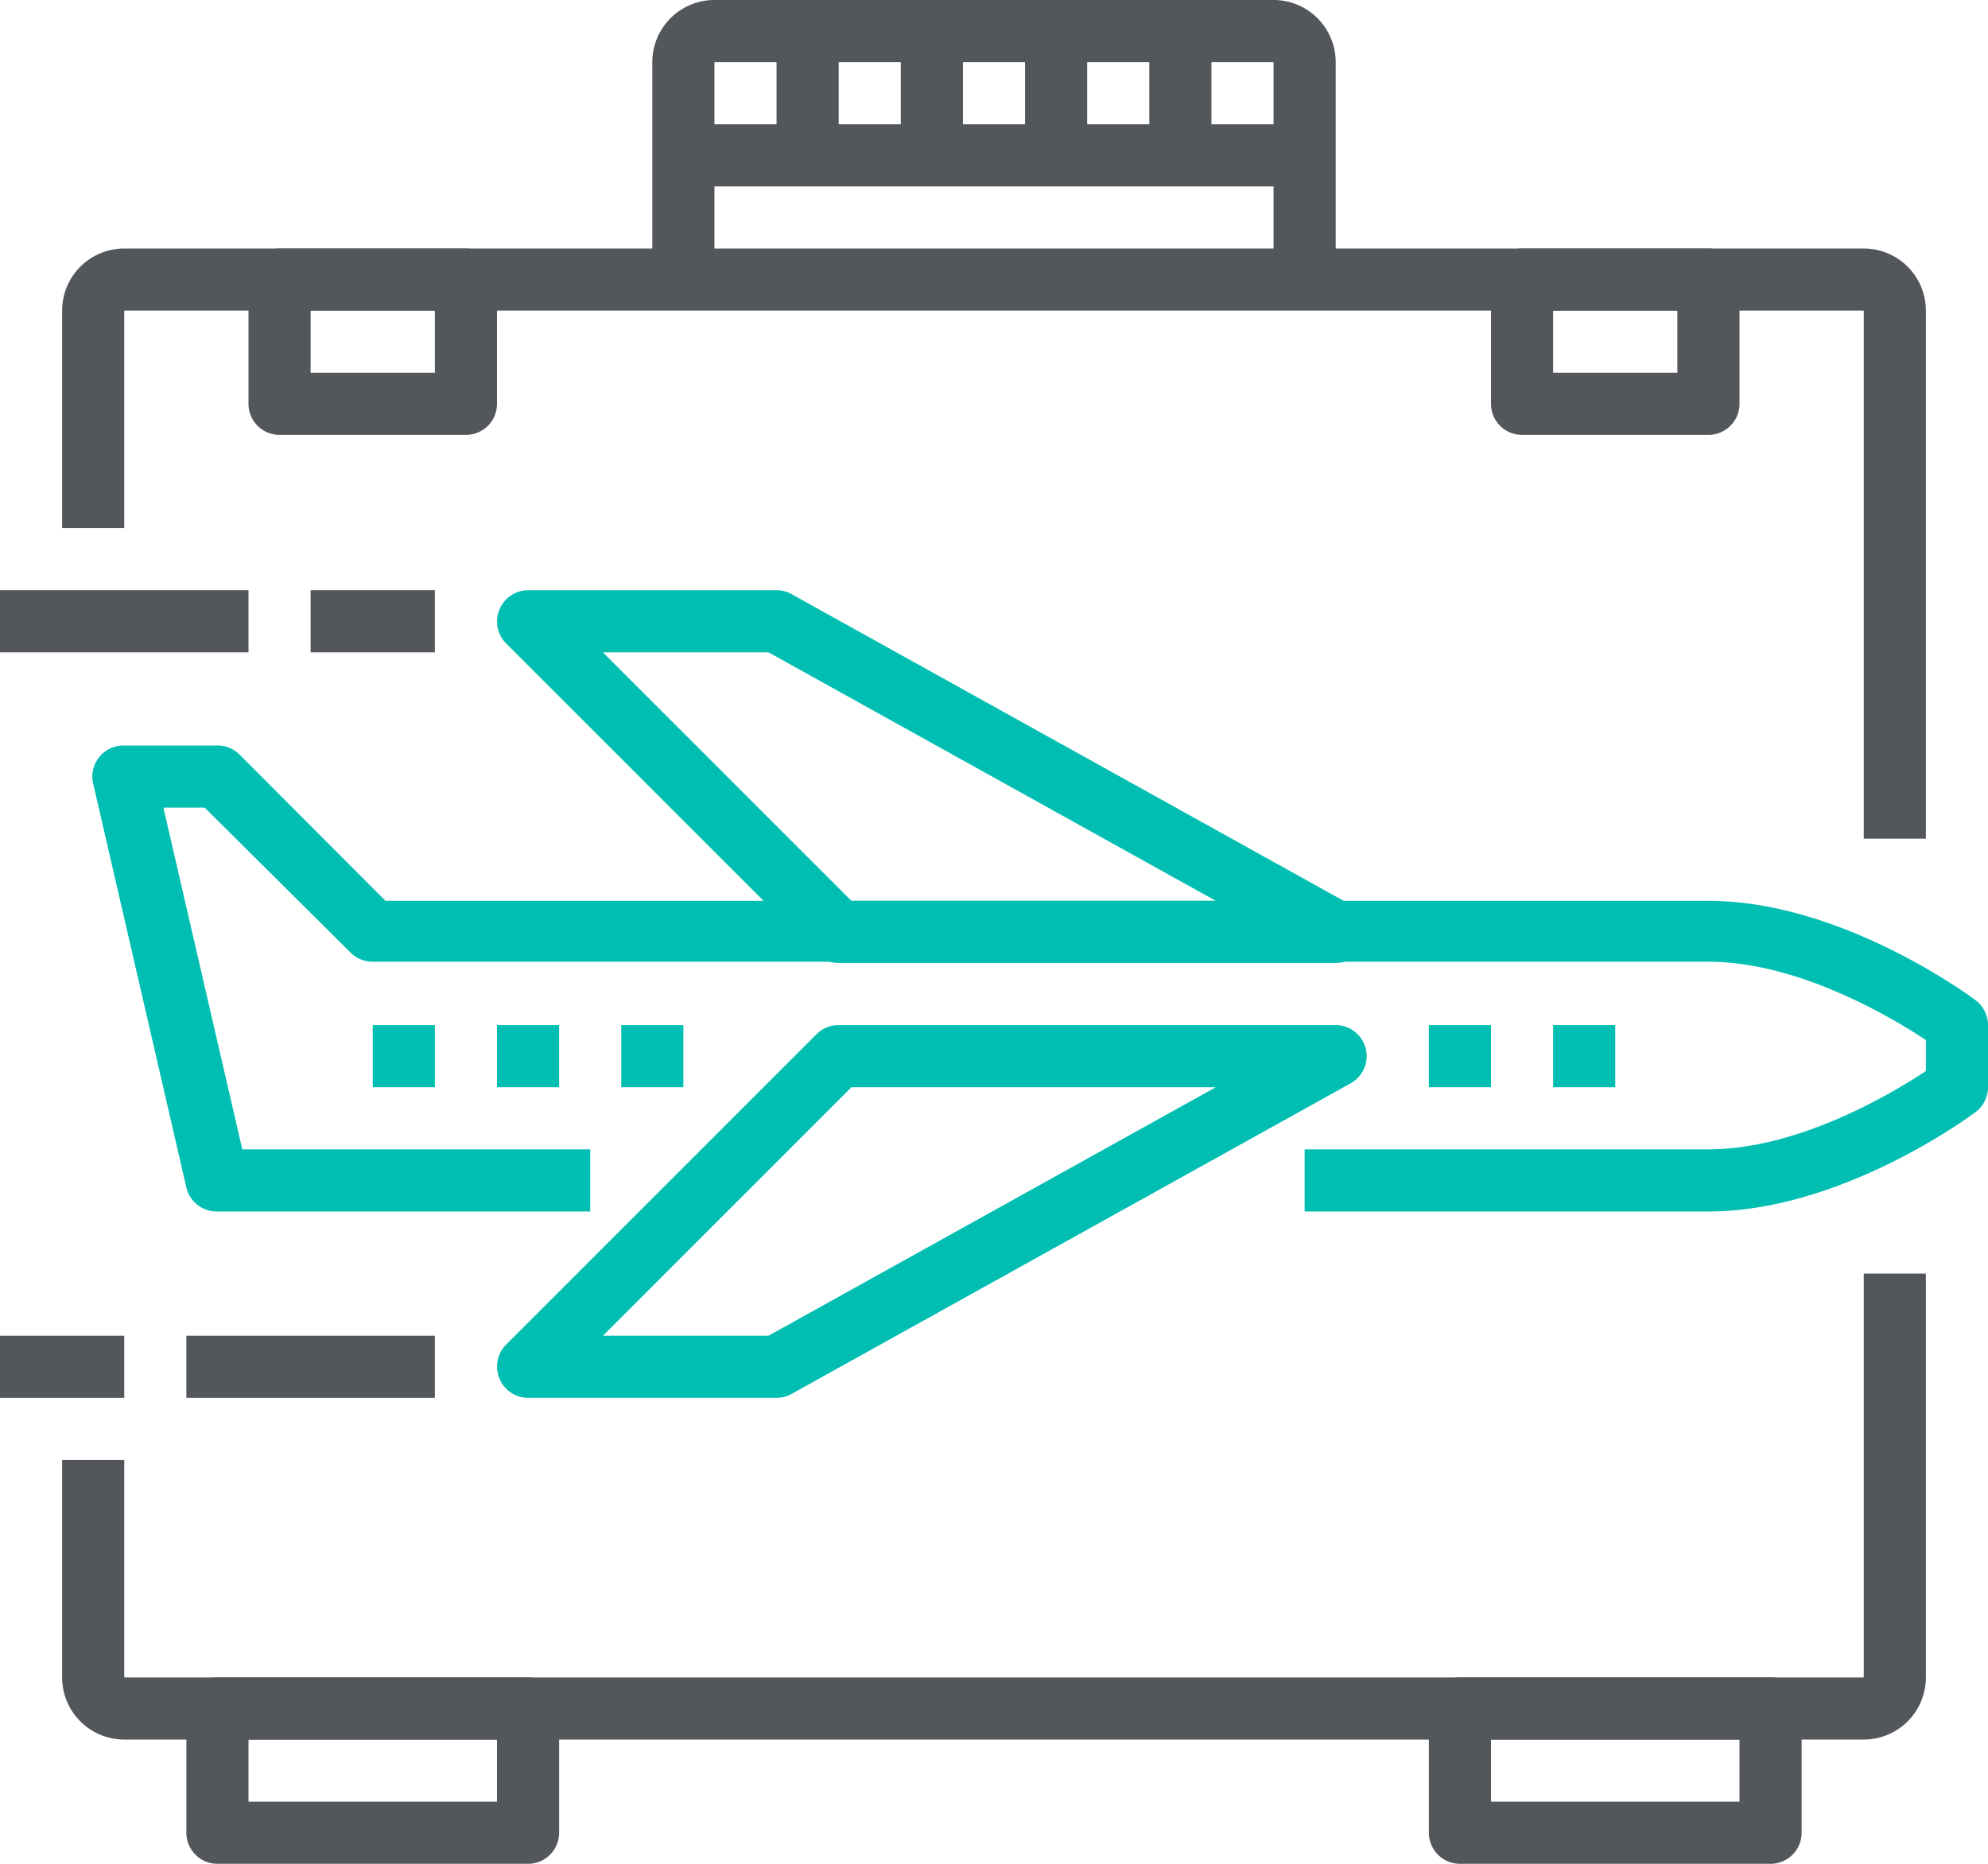
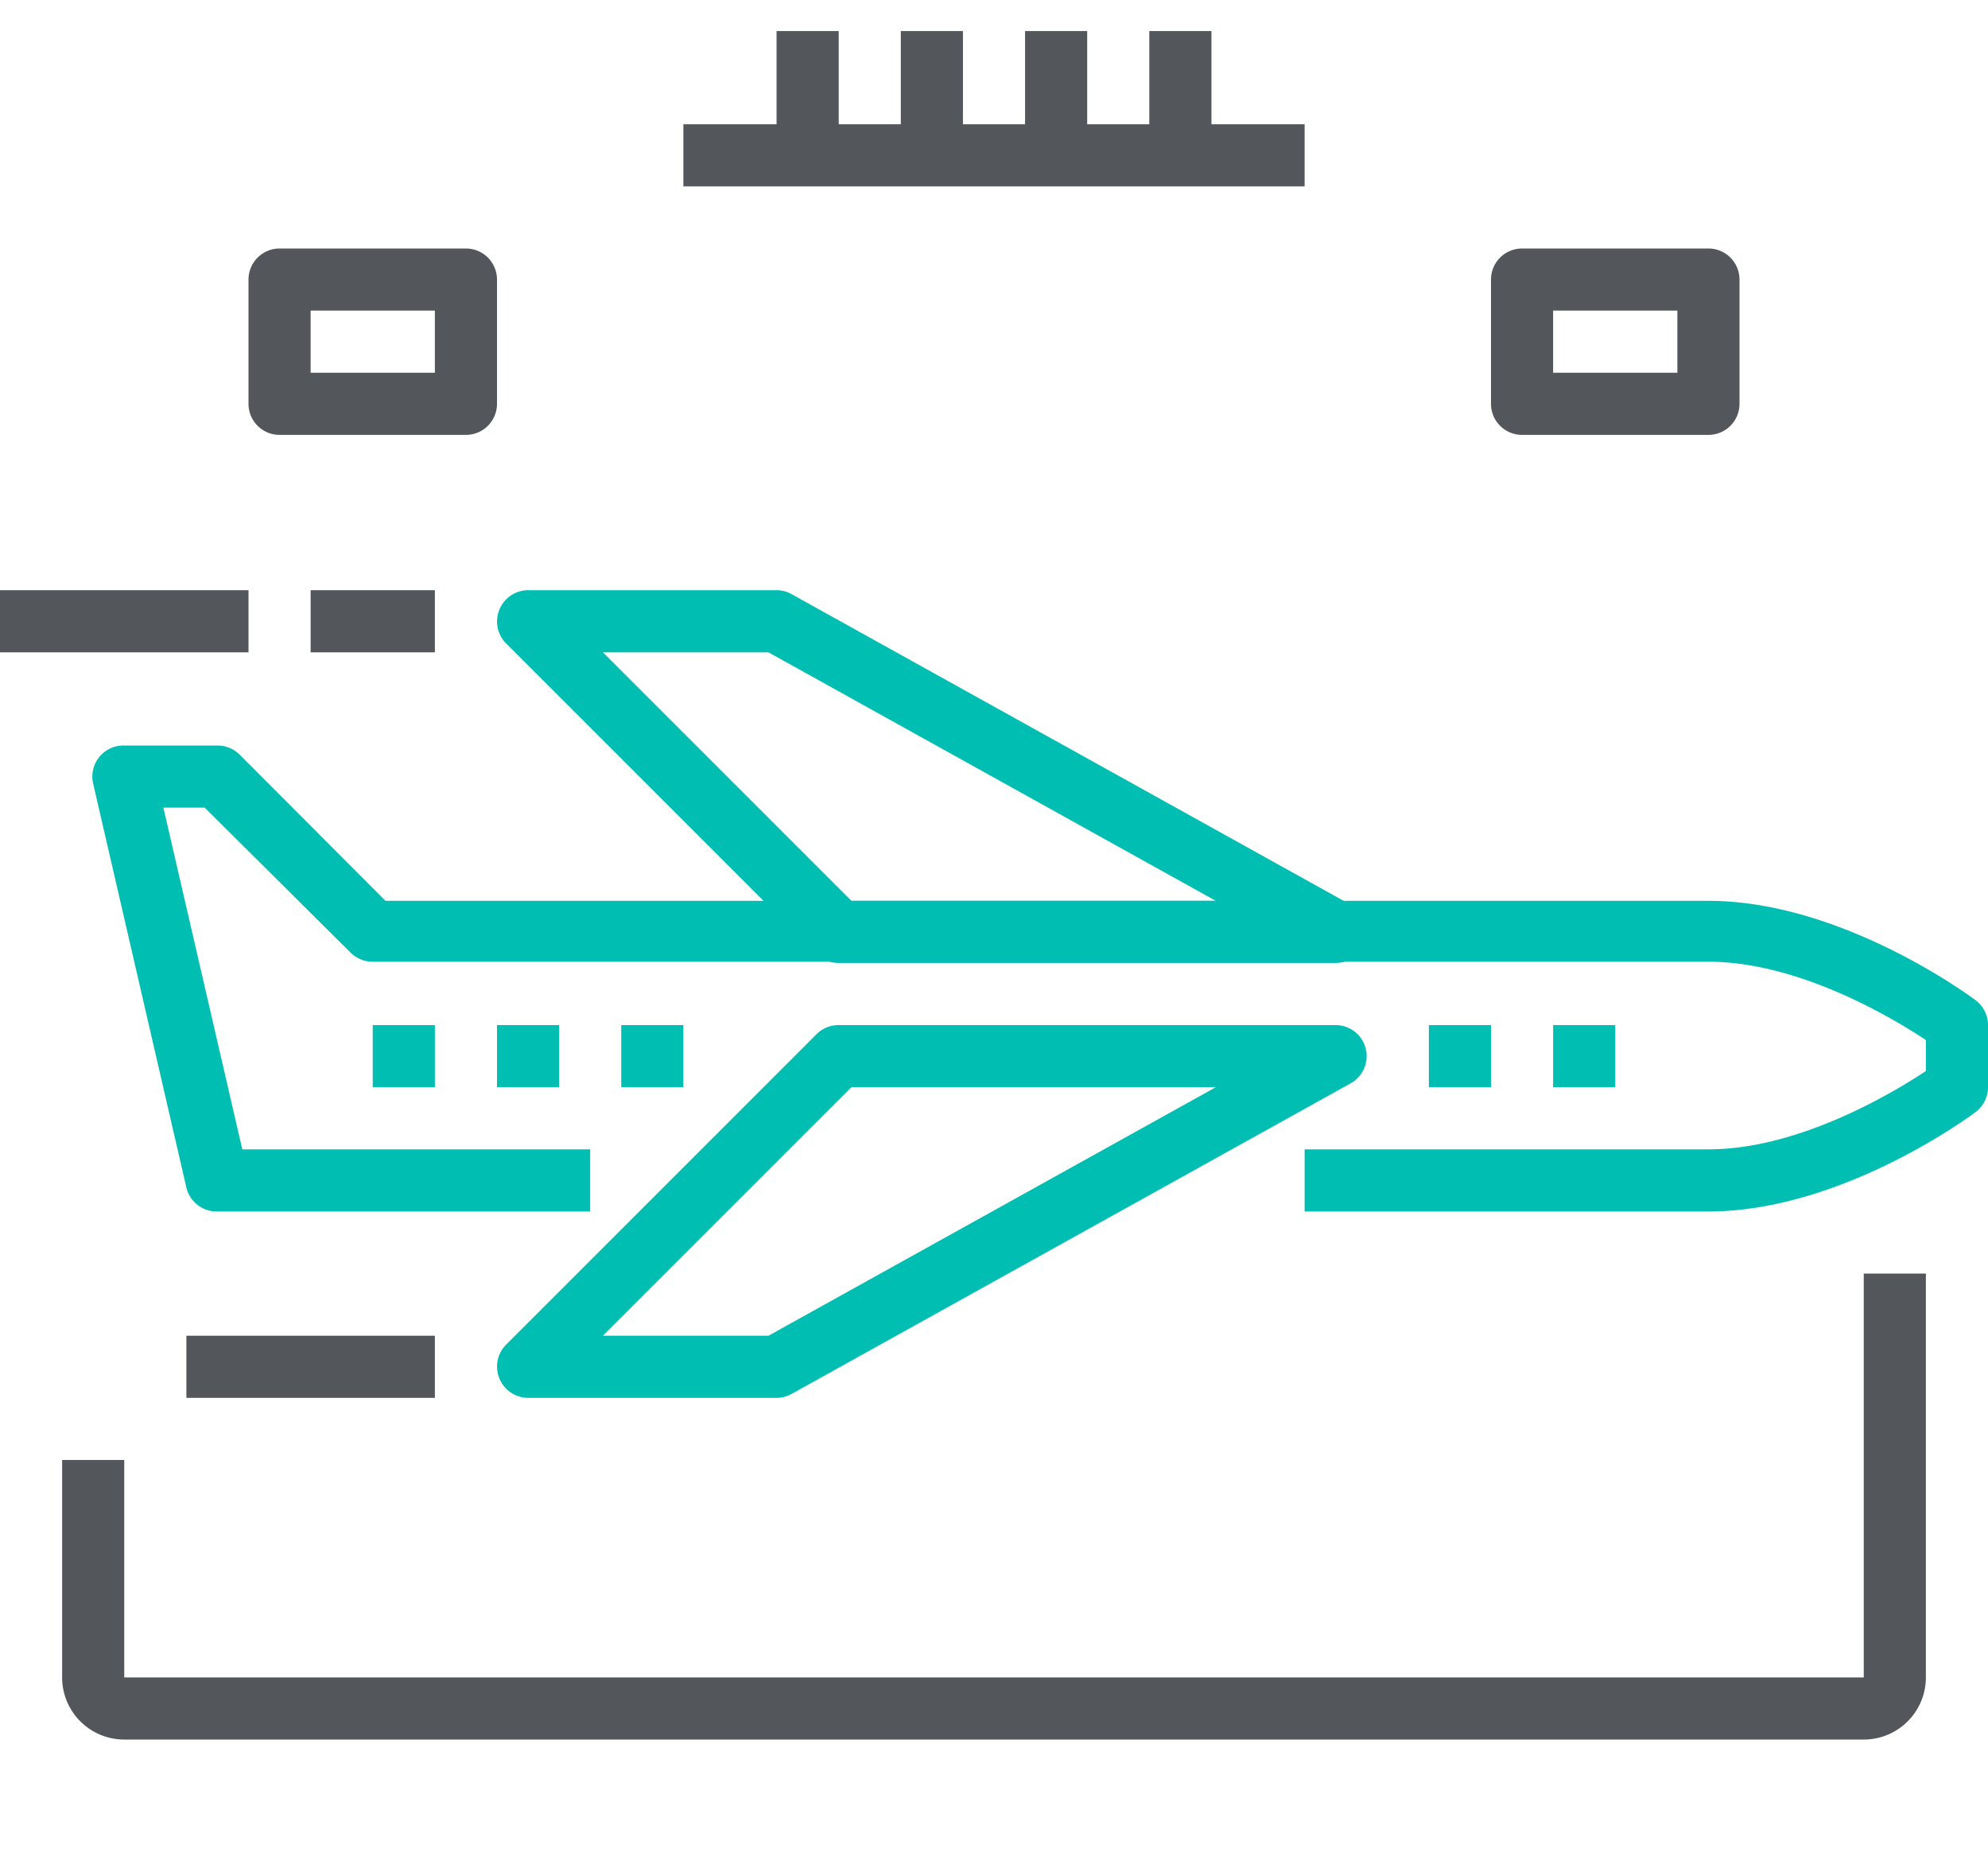
<svg xmlns="http://www.w3.org/2000/svg" viewBox="0 0 64 60">
  <defs>
    <style>.cls-1{fill:#00bfb2;}.cls-2{fill:#53565a;}</style>
  </defs>
  <g id="Layer_2" data-name="Layer 2">
    <g id="icons">
      <path class="cls-1" d="M55,39H42V37H55c2.92,0,5.94-1.82,7-2.52v-1c-1.06-.7-4.08-2.52-7-2.52H12a1,1,0,0,1-.71-.29L6.59,26H5.26L7.8,37H19v2H7a1,1,0,0,1-1-.77l-3-13A1,1,0,0,1,4,24H7a1,1,0,0,1,.71.29L12.41,29H55c4.28,0,8.43,3.07,8.6,3.2a1,1,0,0,1,.4.8v2a1,1,0,0,1-.4.8C63.43,35.93,59.28,39,55,39Z" />
      <path class="cls-1" d="M43,31H27a1,1,0,0,1-.71-.29l-10-10a1,1,0,0,1-.21-1.09A1,1,0,0,1,17,19h8a1,1,0,0,1,.49.13l18,10A1,1,0,0,1,43,31ZM27.41,29H39.14l-14.4-8H19.41Z" />
      <path class="cls-1" d="M25,45H17a1,1,0,0,1-.92-.62,1,1,0,0,1,.21-1.09l10-10A1,1,0,0,1,27,33H43a1,1,0,0,1,.49,1.87l-18,10A1,1,0,0,1,25,45Zm-5.59-2h5.33l14.4-8H27.41Z" />
      <rect class="cls-1" x="50" y="33" width="2" height="2" />
      <rect class="cls-1" x="46" y="33" width="2" height="2" />
      <rect class="cls-1" x="20" y="33" width="2" height="2" />
      <rect class="cls-1" x="16" y="33" width="2" height="2" />
      <rect class="cls-1" x="12" y="33" width="2" height="2" />
      <rect class="cls-2" x="6" y="43" width="8" height="2" />
-       <rect class="cls-2" y="43" width="4" height="2" />
      <rect class="cls-2" x="10" y="19" width="4" height="2" />
      <rect class="cls-2" y="19" width="8" height="2" />
-       <path class="cls-2" d="M17,60H7a1,1,0,0,1-1-1V55a1,1,0,0,1,1-1H17a1,1,0,0,1,1,1v4A1,1,0,0,1,17,60ZM8,58h8V56H8Z" />
-       <path class="cls-2" d="M57,60H47a1,1,0,0,1-1-1V55a1,1,0,0,1,1-1H57a1,1,0,0,1,1,1v4A1,1,0,0,1,57,60Zm-9-2h8V56H48Z" />
-       <path class="cls-2" d="M62,27H60V10H4v7H2V10A2,2,0,0,1,4,8H60a2,2,0,0,1,2,2Z" />
      <path class="cls-2" d="M60,56H4a2,2,0,0,1-2-2V47H4v7H60V41h2V54A2,2,0,0,1,60,56Z" />
-       <path class="cls-2" d="M43,9H41V2H23V9H21V2a2,2,0,0,1,2-2H41a2,2,0,0,1,2,2Z" />
      <rect class="cls-2" x="22" y="4" width="20" height="2" />
      <path class="cls-2" d="M55,14H49a1,1,0,0,1-1-1V9a1,1,0,0,1,1-1h6a1,1,0,0,1,1,1v4A1,1,0,0,1,55,14Zm-5-2h4V10H50Z" />
      <path class="cls-2" d="M15,14H9a1,1,0,0,1-1-1V9A1,1,0,0,1,9,8h6a1,1,0,0,1,1,1v4A1,1,0,0,1,15,14Zm-5-2h4V10H10Z" />
      <rect class="cls-2" x="25" y="1" width="2" height="4" />
      <rect class="cls-2" x="29" y="1" width="2" height="4" />
      <rect class="cls-2" x="33" y="1" width="2" height="4" />
      <rect class="cls-2" x="37" y="1" width="2" height="4" />
    </g>
  </g>
</svg>